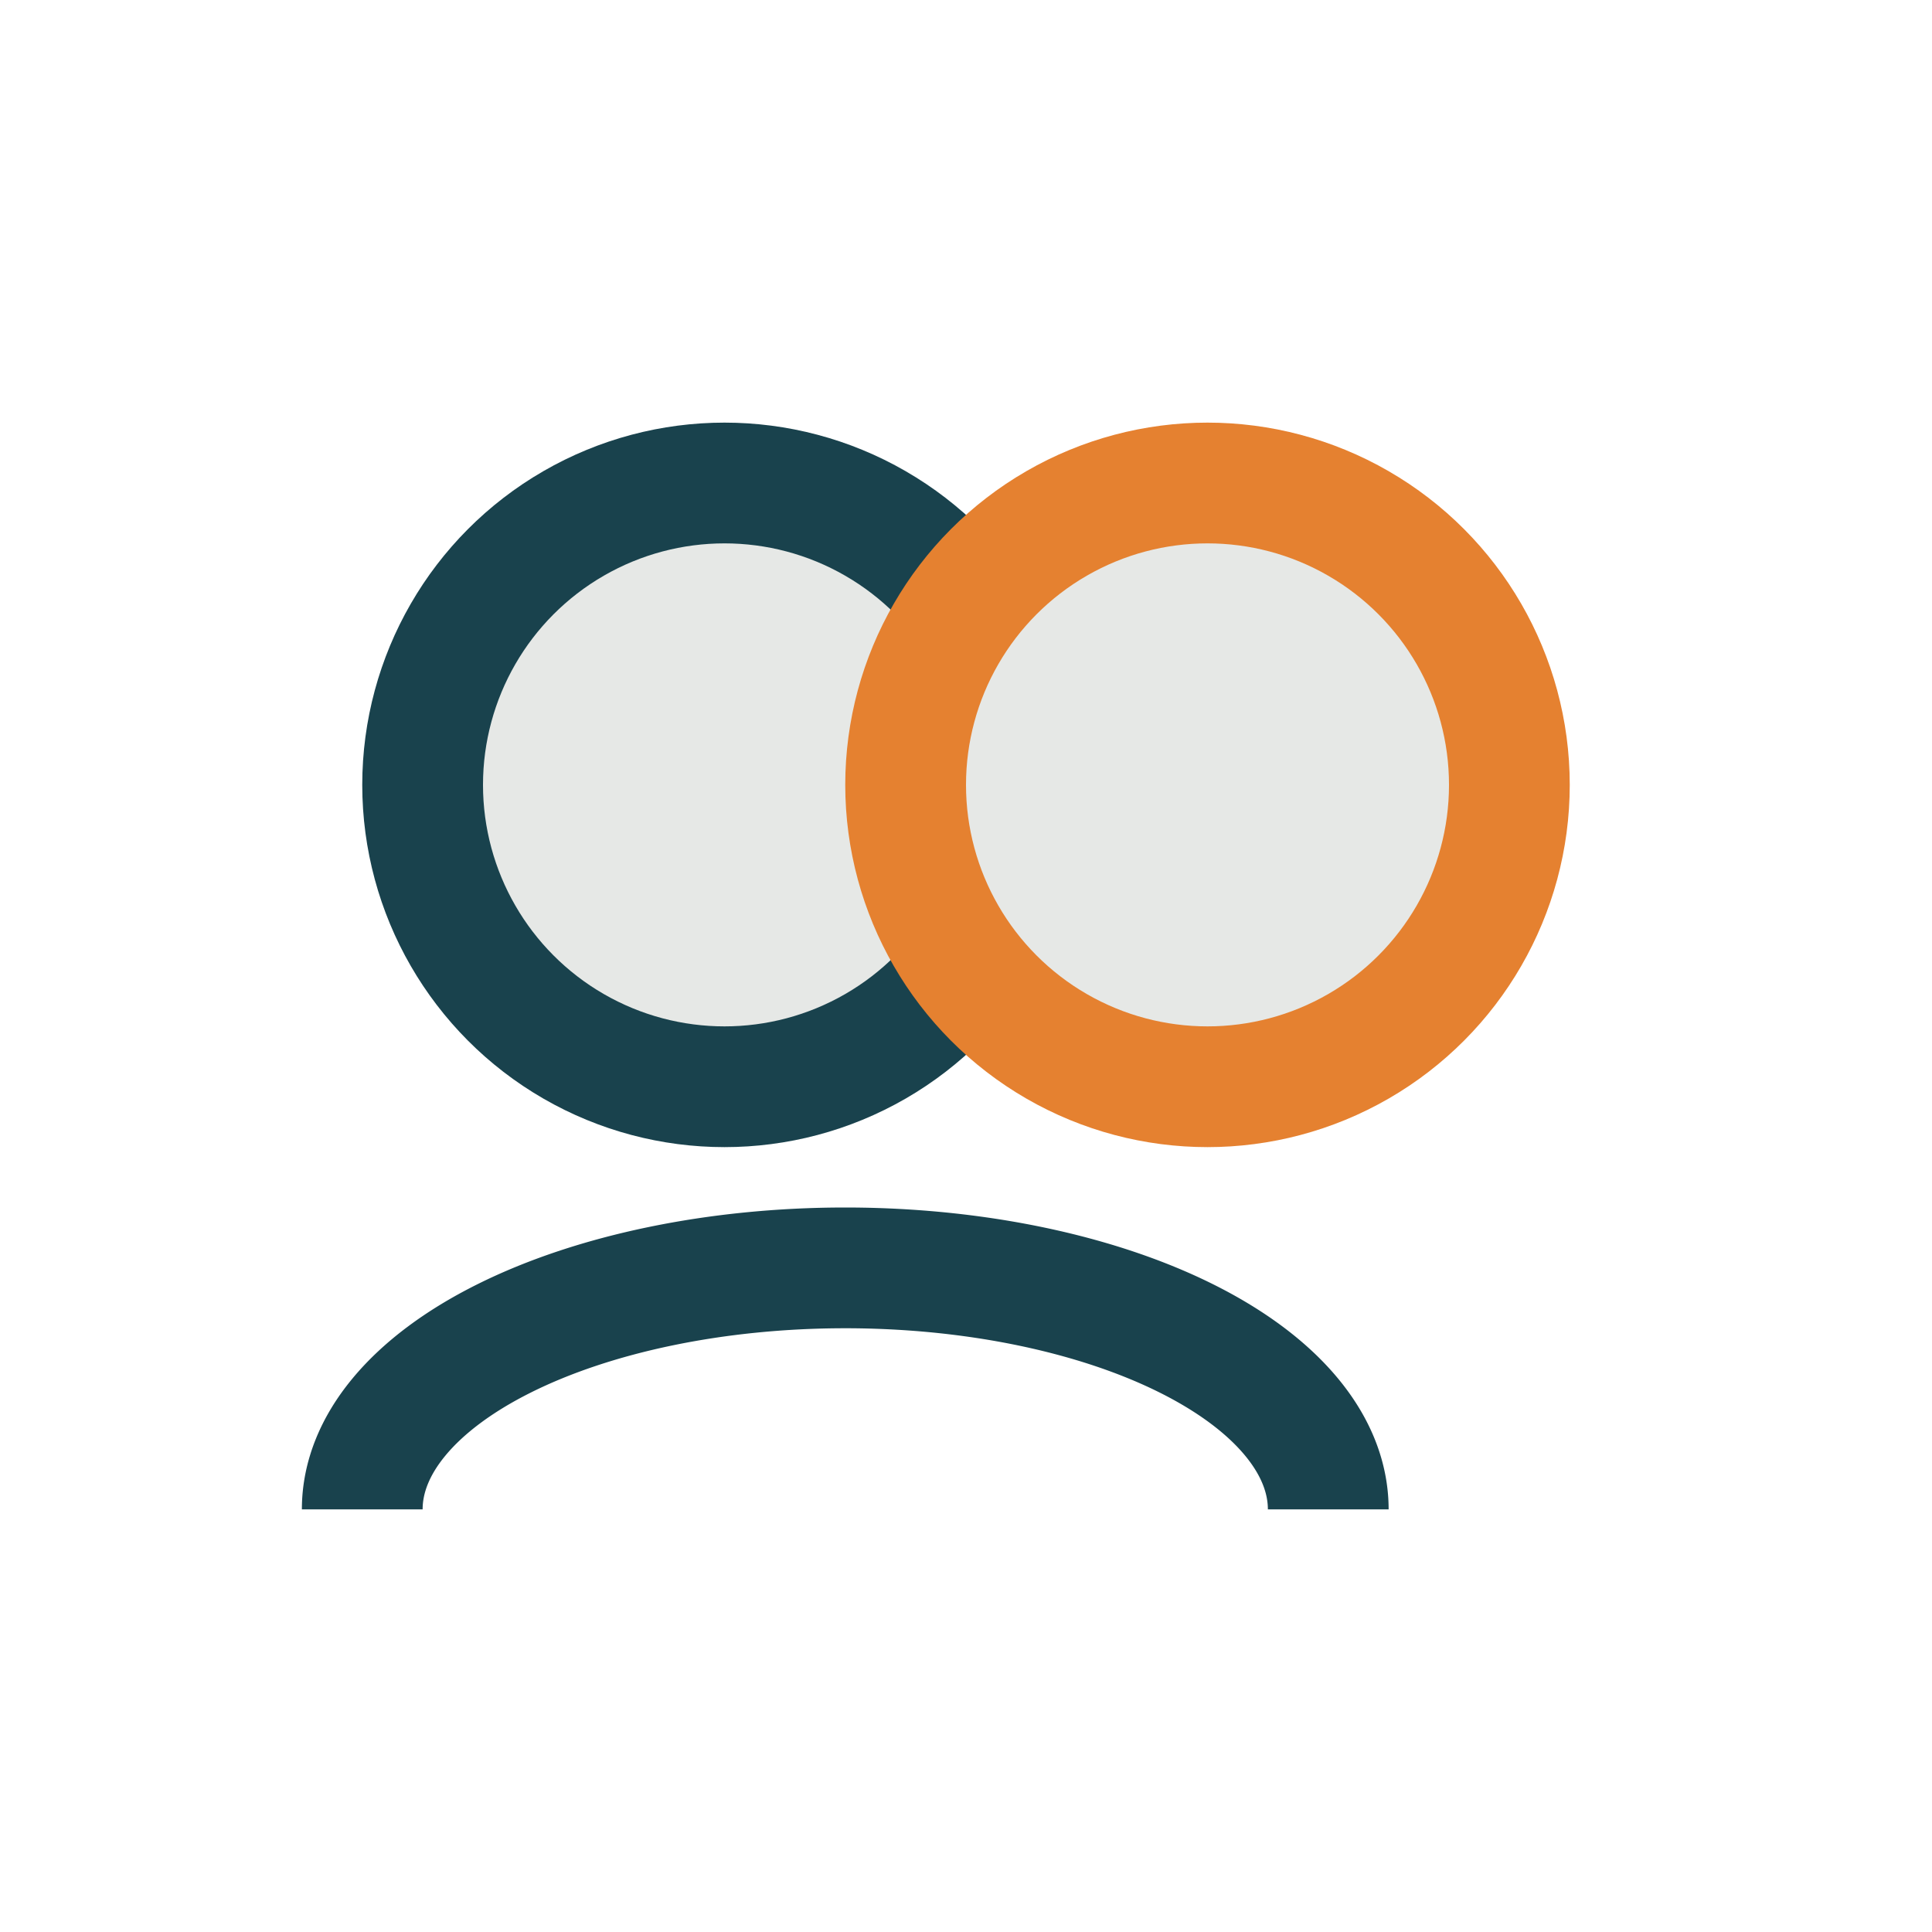
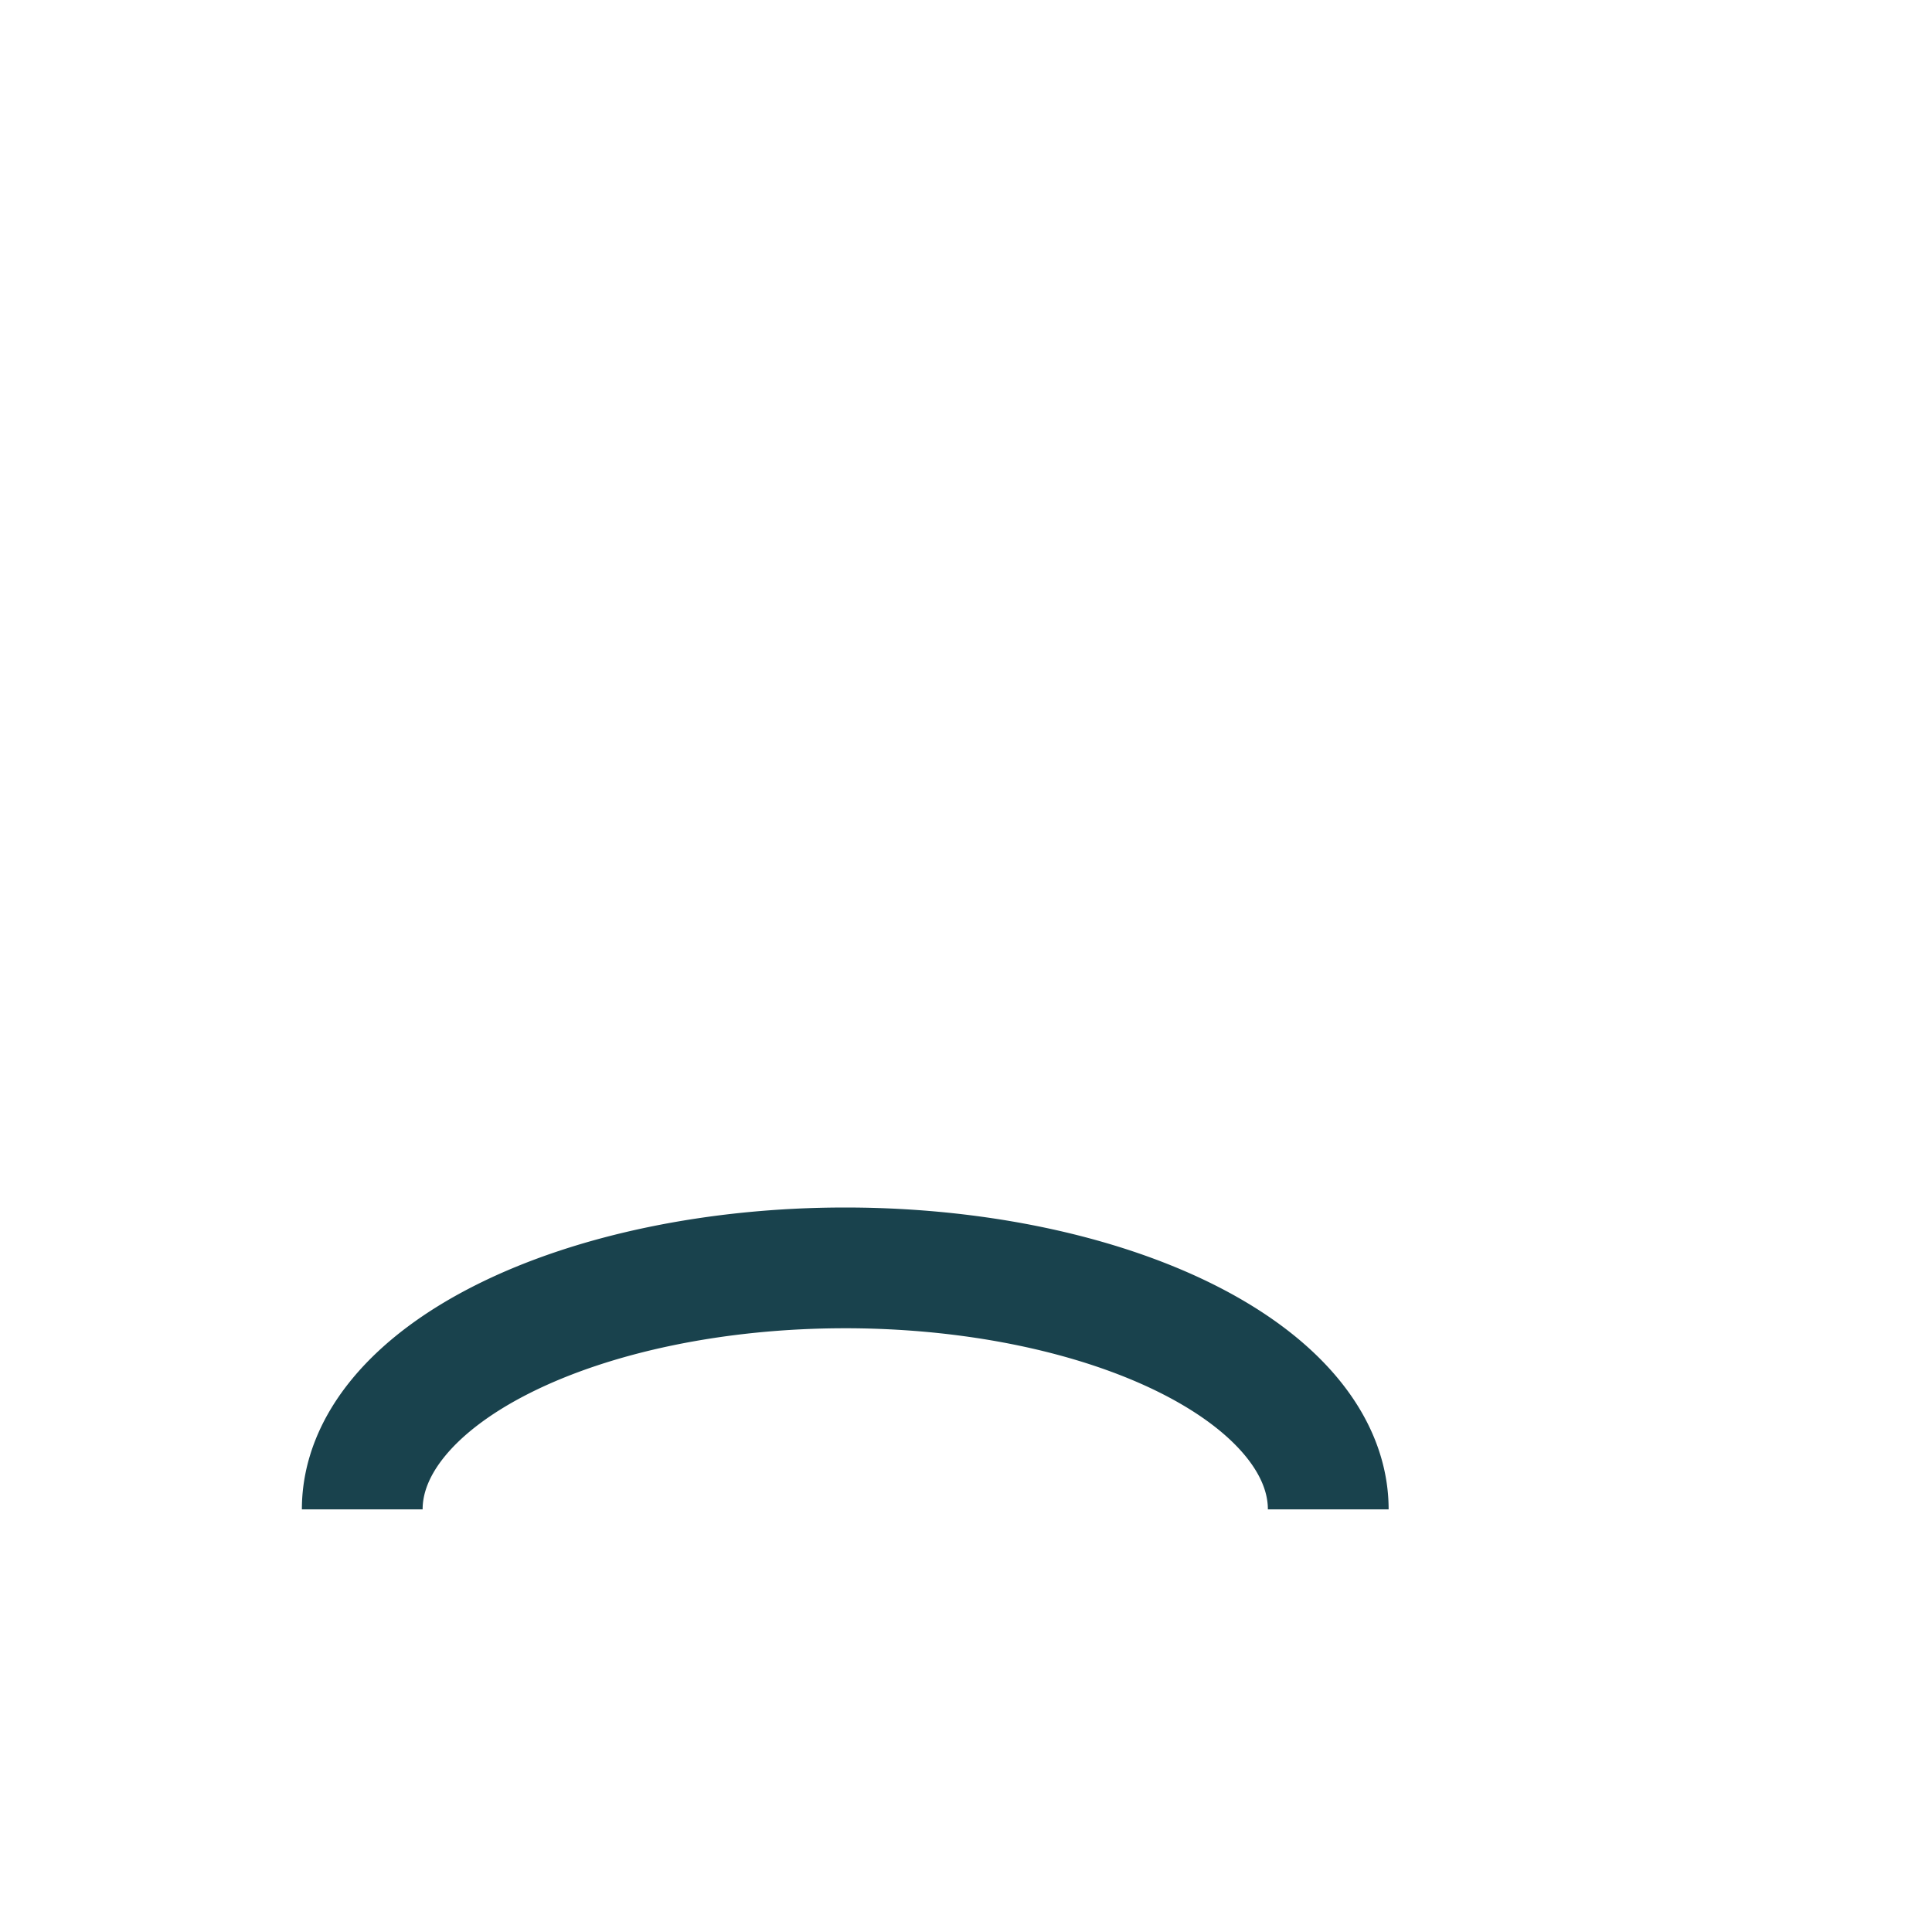
<svg xmlns="http://www.w3.org/2000/svg" width="32" height="32" viewBox="0 0 32 32">
-   <circle cx="12" cy="13" r="5" fill="#E6E8E6" stroke="#19424D" stroke-width="2" />
-   <circle cx="20" cy="13" r="5" fill="#E6E8E6" stroke="#E58130" stroke-width="2" />
  <path d="M6 25a8 4 0 0 1 8-4 8 4 0 0 1 8 4" fill="none" stroke="#19424D" stroke-width="2" />
</svg>